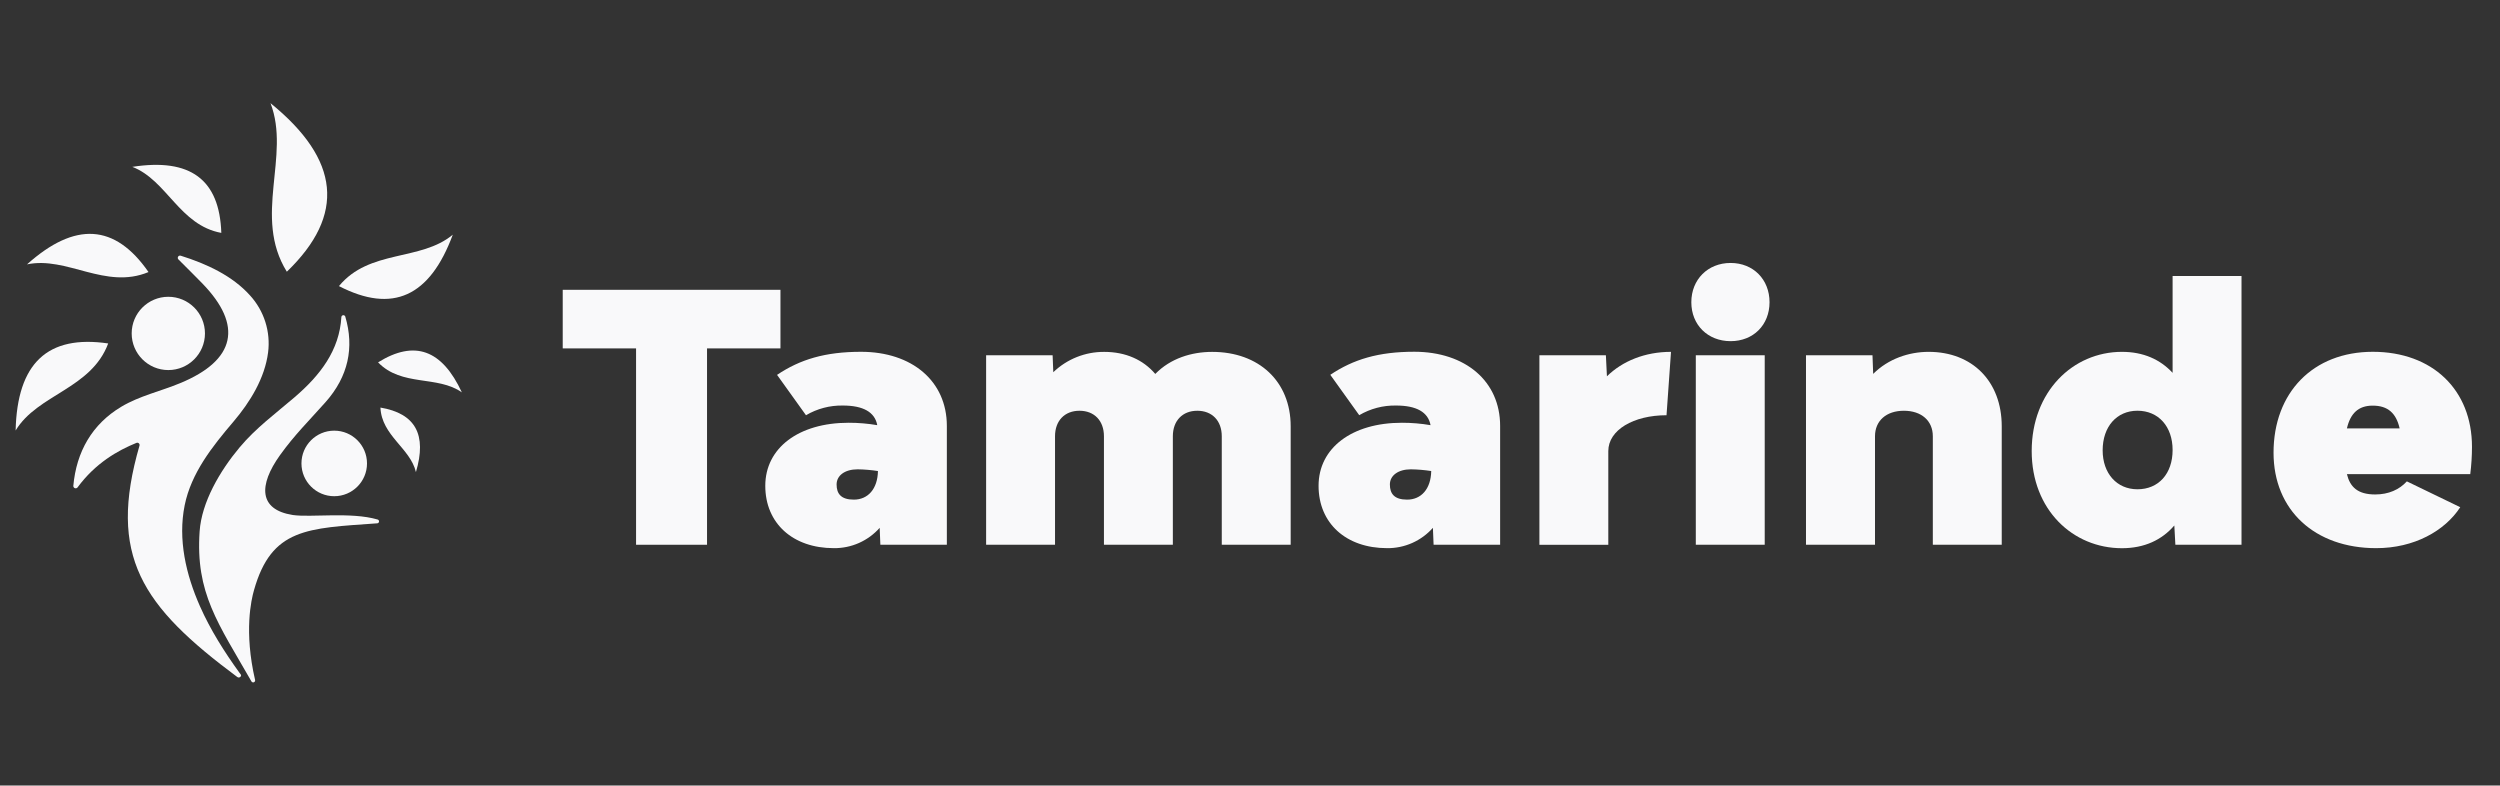
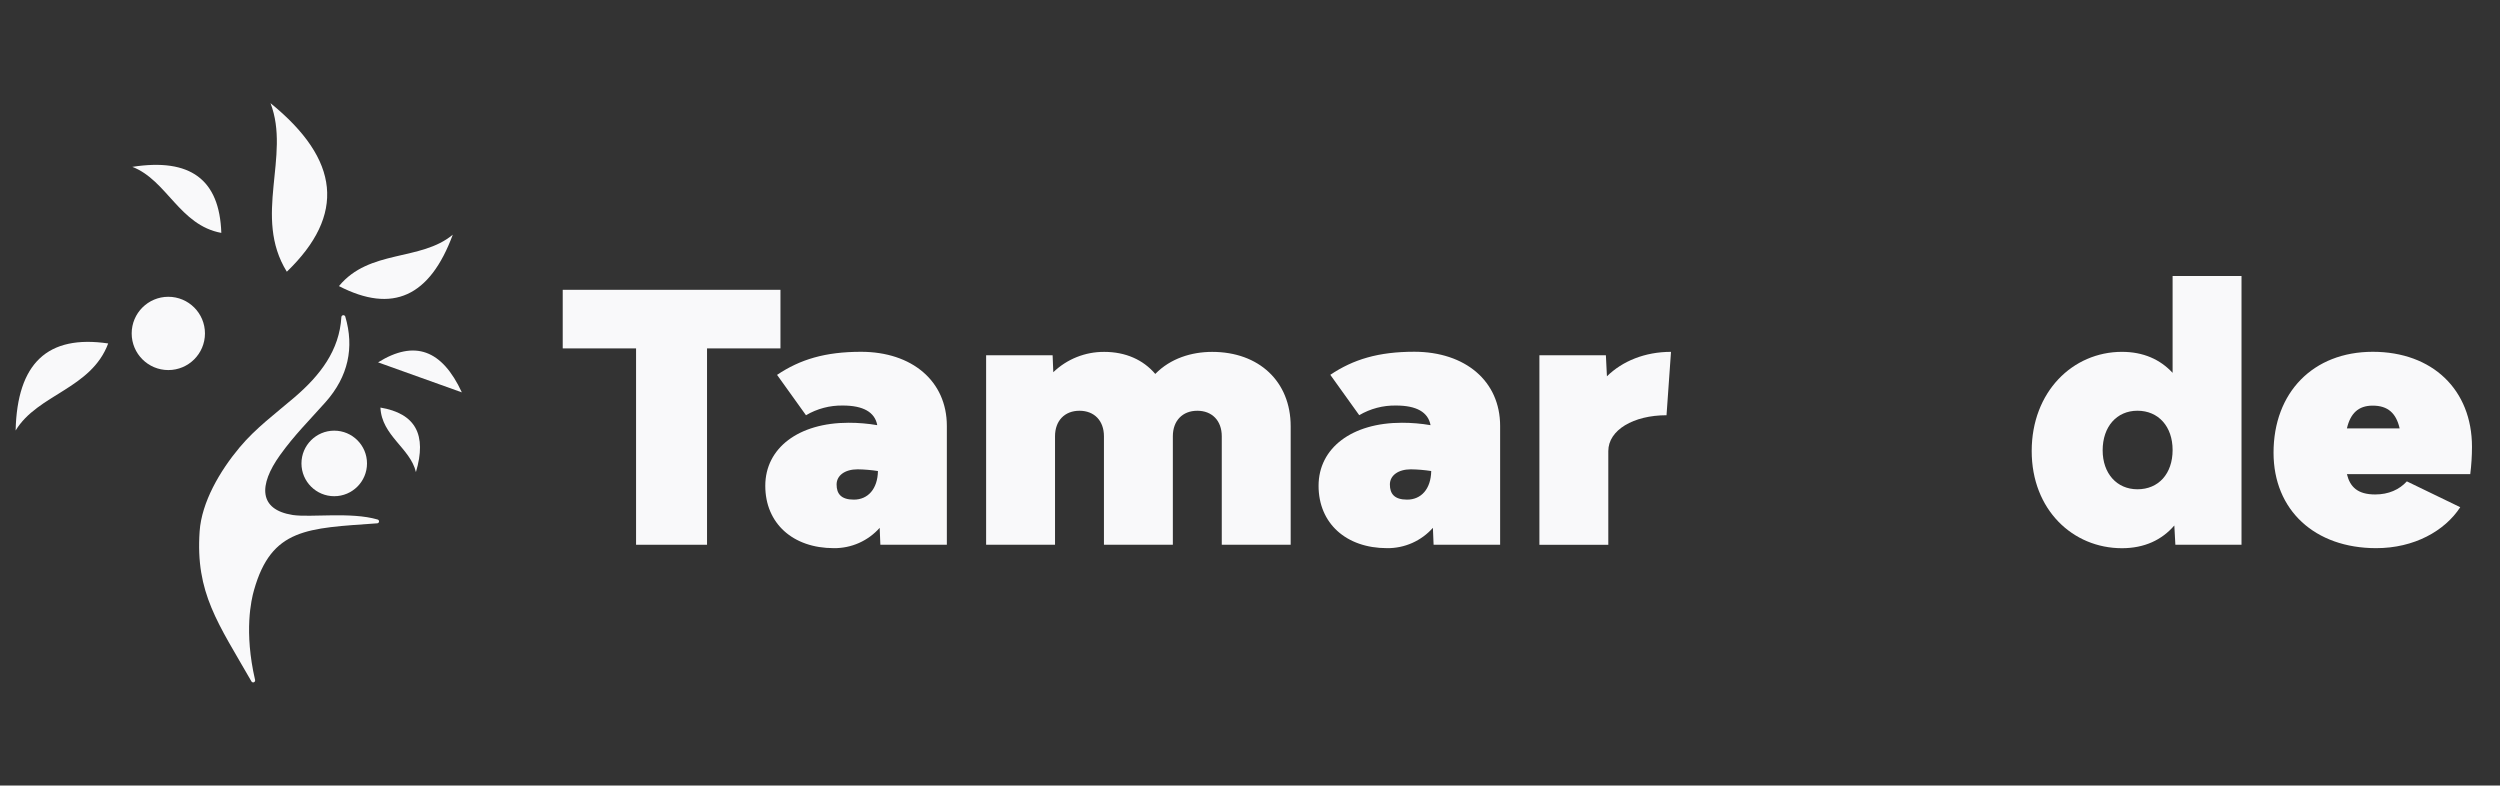
<svg xmlns="http://www.w3.org/2000/svg" width="4220" height="1326" viewBox="0 0 4220 1326" fill="none">
  <rect x="0" y="0" width="4220" height="1326" fill="#333333" stroke="none" />
  <path d="M430.595 1147.87C430.765 1148.65 430.647 1149.47 430.261 1150.18C429.876 1150.88 429.249 1151.42 428.496 1151.7C427.742 1151.99 426.913 1151.98 426.16 1151.7C425.407 1151.42 424.781 1150.88 424.396 1150.17C368.35 1052.15 329.688 1001.27 336.985 896.718C340.414 847.926 370.789 795.398 404.549 755.09C432.001 722.342 465.278 697.946 497.126 670.671C540.512 633.483 572.932 591.548 576.251 535.064C576.333 534.291 576.679 533.57 577.231 533.022C577.782 532.474 578.506 532.132 579.279 532.055C580.053 531.978 580.83 532.169 581.479 532.597C582.128 533.025 582.61 533.663 582.844 534.405C598.23 586.559 588.009 635.505 549.502 678.825C521.852 709.946 496.928 734.408 472.707 768.211C436.287 819.047 436.573 860.278 494.136 869.311C524.446 873.839 592.273 863.751 637.397 876.938C638.16 877.14 638.824 877.611 639.267 878.264C639.711 878.917 639.904 879.708 639.81 880.492C639.716 881.276 639.343 881.999 638.758 882.529C638.173 883.06 637.416 883.361 636.627 883.377C518.599 891.773 458.288 891.356 428.704 996.346C424.199 1012.08 411.627 1065.82 430.595 1147.87Z" fill="#F9F9FA" />
  <path d="M564.183 837.596C594.736 837.596 619.504 812.829 619.504 782.277C619.504 751.724 594.736 726.957 564.183 726.957C533.63 726.957 508.861 751.724 508.861 782.277C508.861 812.829 533.63 837.596 564.183 837.596Z" fill="#F9F9FA" />
-   <path d="M301.114 437.853C300.518 437.225 300.154 436.413 300.083 435.55C300.011 434.687 300.236 433.826 300.721 433.109C301.205 432.391 301.92 431.86 302.747 431.604C303.573 431.348 304.463 431.381 305.268 431.699C348.391 445.216 392.218 465.348 422.065 498.711C433.828 511.578 442.647 526.854 447.908 543.474C453.169 560.095 454.745 577.663 452.528 594.954C447.056 638.054 422.395 678.472 394.042 711.77C358.15 753.88 322.698 798.628 311.73 852.915C300.081 910.542 313.928 970.103 337.577 1023.45C355.161 1063.2 378.722 1100.37 404.394 1135.91C405.801 1137.89 407.911 1139.21 406.416 1141.73C406.125 1142.2 405.743 1142.6 405.292 1142.91C404.842 1143.22 404.334 1143.43 403.797 1143.54C403.261 1143.65 402.708 1143.65 402.172 1143.54C401.636 1143.43 401.129 1143.21 400.68 1142.9C239.221 1022.94 181.415 938.499 235.55 751.946C235.693 751.246 235.638 750.52 235.393 749.849C235.149 749.177 234.722 748.587 234.162 748.143C233.603 747.699 232.931 747.419 232.221 747.334C231.512 747.249 230.792 747.362 230.143 747.66C198.647 760.452 160.909 781.925 130.995 822.65C130.495 823.336 129.789 823.845 128.98 824.103C128.171 824.362 127.301 824.356 126.495 824.086C125.69 823.817 124.991 823.299 124.5 822.606C124.009 821.913 123.751 821.082 123.764 820.233C128.951 762.408 155.524 715.989 204.779 686.56C235.682 668.121 270.717 660.626 304.499 646.604C397.646 607.966 410.614 549.547 341.446 478.337C329.357 465.941 316.983 453.677 301.114 437.853Z" fill="#F9F9FA" />
  <path d="M284.125 624.67C318.283 624.67 345.974 596.98 345.974 562.823C345.974 528.665 318.283 500.976 284.125 500.976C249.966 500.976 222.275 528.665 222.275 562.823C222.275 596.98 249.966 624.67 284.125 624.67Z" fill="#F9F9FA" />
  <path d="M26.375 726.672C29.035 613.263 80.026 564.647 182.625 579.746C153.854 656.781 63.564 665.242 26.375 726.672Z" fill="#F9F9FA" />
-   <path d="M45.584 446.271C126.621 373.742 194.031 377.588 250.694 459.238C178.03 489.59 112.906 432.029 45.584 446.271Z" fill="#F9F9FA" />
  <path d="M223.352 281.653C321.115 266.444 370.612 302.708 373.579 393.127C303.004 380.226 281.816 304.115 223.352 281.653Z" fill="#F9F9FA" />
  <path d="M456.596 174.135C573.986 269.389 583.701 362.753 484.158 458.645C426.396 365.523 491.037 263.411 456.596 174.135Z" fill="#F9F9FA" />
  <path d="M764.304 396.139C725.643 500.756 662.738 529.701 572.162 482.931C623.483 420.469 710.125 441.392 764.304 396.139Z" fill="#F9F9FA" />
-   <path d="M779.602 662.319C746.171 590.23 699.839 573.284 638.188 611.659C678.19 653.088 738.5 633.263 779.602 662.319Z" fill="#F9F9FA" />
+   <path d="M779.602 662.319C746.171 590.23 699.839 573.284 638.188 611.659Z" fill="#F9F9FA" />
  <path d="M702.081 796.871C720.851 733.859 701.422 697.968 642.166 687.968C644.276 735.573 692.542 756.365 702.081 796.871Z" fill="#F9F9FA" />
  <path d="M1317.41 588.098H1193.47V919.554H1073.68V588.098H949.873V489.195H1317.41V588.098Z" fill="#F9F9FA" />
  <path d="M1598.28 718.935V919.554H1486.05L1484.89 890.982C1475.2 901.902 1463.29 910.617 1449.94 916.535C1436.6 922.454 1422.14 925.44 1407.55 925.29C1338.33 925.29 1291.8 883.421 1291.8 820.035C1291.8 756.078 1348.22 713.616 1432.47 713.616C1448.67 713.595 1464.85 714.955 1480.82 717.682C1476.76 695.594 1457 684.539 1422.69 684.539C1400.85 684.156 1379.33 689.823 1360.51 700.913L1311.67 632.78C1350.64 606.625 1392.99 593.834 1453.57 593.834C1539.55 593.922 1598.28 643.351 1598.28 718.935ZM1481.97 795.112C1470.61 793.355 1459.15 792.386 1447.66 792.211C1426.14 792.211 1412.18 802.673 1412.18 817.794C1412.18 833.486 1419.74 843.377 1441.26 843.377C1465.11 843.377 1481.4 825.354 1481.97 795.112Z" fill="#F9F9FA" />
  <path d="M2178.66 719.529V919.532H2062.35V736.386C2062.35 710.21 2046.06 693.352 2021.05 693.352C1996.04 693.352 1979.77 710.21 1979.77 736.386V919.554H1863.46V736.386C1863.46 710.21 1847.17 693.352 1822.16 693.352C1797.15 693.352 1780.88 710.21 1780.88 736.386V919.554H1664.57V599.724H1776.82L1777.96 628.296C1801.07 606.056 1831.96 593.742 1864.03 593.988C1900.1 593.988 1929.75 607.351 1950.1 631.197C1975.69 605.021 2011.16 593.988 2046.06 593.988C2125.14 593.922 2178.66 643.967 2178.66 719.529Z" fill="#F9F9FA" />
  <path d="M2532.22 718.935V919.554H2419.91L2418.74 890.982C2409.06 901.896 2397.16 910.607 2383.83 916.526C2370.5 922.444 2356.05 925.433 2341.46 925.29C2272.27 925.29 2225.74 883.421 2225.74 820.036C2225.74 756.078 2282.16 713.616 2366.41 713.616C2382.61 713.595 2398.79 714.955 2414.76 717.682C2410.7 695.594 2390.92 684.539 2356.61 684.539C2334.76 684.12 2313.22 689.757 2294.38 700.825L2245.55 632.692C2284.49 606.538 2326.87 593.746 2387.44 593.746C2473.49 593.922 2532.22 643.351 2532.22 718.935ZM2415.91 795.112C2404.55 793.357 2393.09 792.387 2381.6 792.211C2360.08 792.211 2346.12 802.673 2346.12 817.794C2346.12 833.486 2353.68 843.377 2375.2 843.377C2399.05 843.377 2415.33 825.354 2415.91 795.112Z" fill="#F9F9FA" />
  <path d="M2820.65 593.922L2813.09 700.913C2757.27 700.913 2714.82 725.924 2714.82 761.397V919.642H2598.51V599.724H2710.74L2712.49 635.197C2738.6 609.614 2776.45 593.922 2820.65 593.922Z" fill="#F9F9FA" />
-   <path d="M2854.96 510.162C2854.96 471.788 2882.87 443.875 2921.25 443.875C2959.63 443.875 2986.97 471.788 2986.97 510.162C2986.97 548.536 2959.63 575.877 2921.25 575.877C2882.87 575.877 2854.96 548.558 2854.96 510.162ZM2862.52 599.724H2978.84V919.553H2862.52V599.724Z" fill="#F9F9FA" />
-   <path d="M3378.92 719.528V919.532H3262.61V736.386C3262.61 710.209 3243.42 693.352 3213.77 693.352C3184.12 693.352 3165 710.209 3165 736.386V919.554H3048.51V599.724H3160.76L3161.92 631.131C3187.51 605.548 3222.41 593.922 3255.55 593.922C3329.49 593.922 3378.92 643.967 3378.92 719.528Z" fill="#F9F9FA" />
  <path d="M3783.67 465.941V919.553H3672.02L3670.26 887.003C3649.33 911.421 3619.71 925.378 3581.88 925.378C3498.71 925.378 3429.5 860.256 3429.5 761.397C3429.5 661.373 3498.71 593.922 3581.88 593.922C3617.93 593.922 3646.43 606.713 3667.36 629.373V465.941H3783.67ZM3667.36 759.595C3667.36 720.033 3643.51 693.308 3608.01 693.308C3573.13 693.308 3549.28 720.056 3549.28 760.188C3549.28 799.134 3573.13 825.903 3608.01 825.903C3643.51 825.947 3667.36 799.771 3667.36 759.639V759.595Z" fill="#F9F9FA" />
  <path d="M4169.8 800.343H3961.59C3966.82 821.86 3979.64 834.651 4009.29 834.651C4031.97 834.651 4049.99 826.519 4062.78 812.563L4152.9 856.168C4126.76 896.3 4074.94 925.29 4011.02 925.29C3907.52 925.29 3837.74 861.333 3837.74 764.21C3837.74 662.45 3904.6 593.834 4005.22 593.834C4105.84 593.834 4172.7 657.791 4172.7 754.276C4172.68 769.677 4171.71 785.061 4169.8 800.343ZM3961.59 723.089H4050.58C4044.76 697.506 4030.8 684.715 4005.22 684.715C3980.8 684.627 3967.42 698.012 3961.59 723.089Z" fill="#F9F9FA" />
</svg>